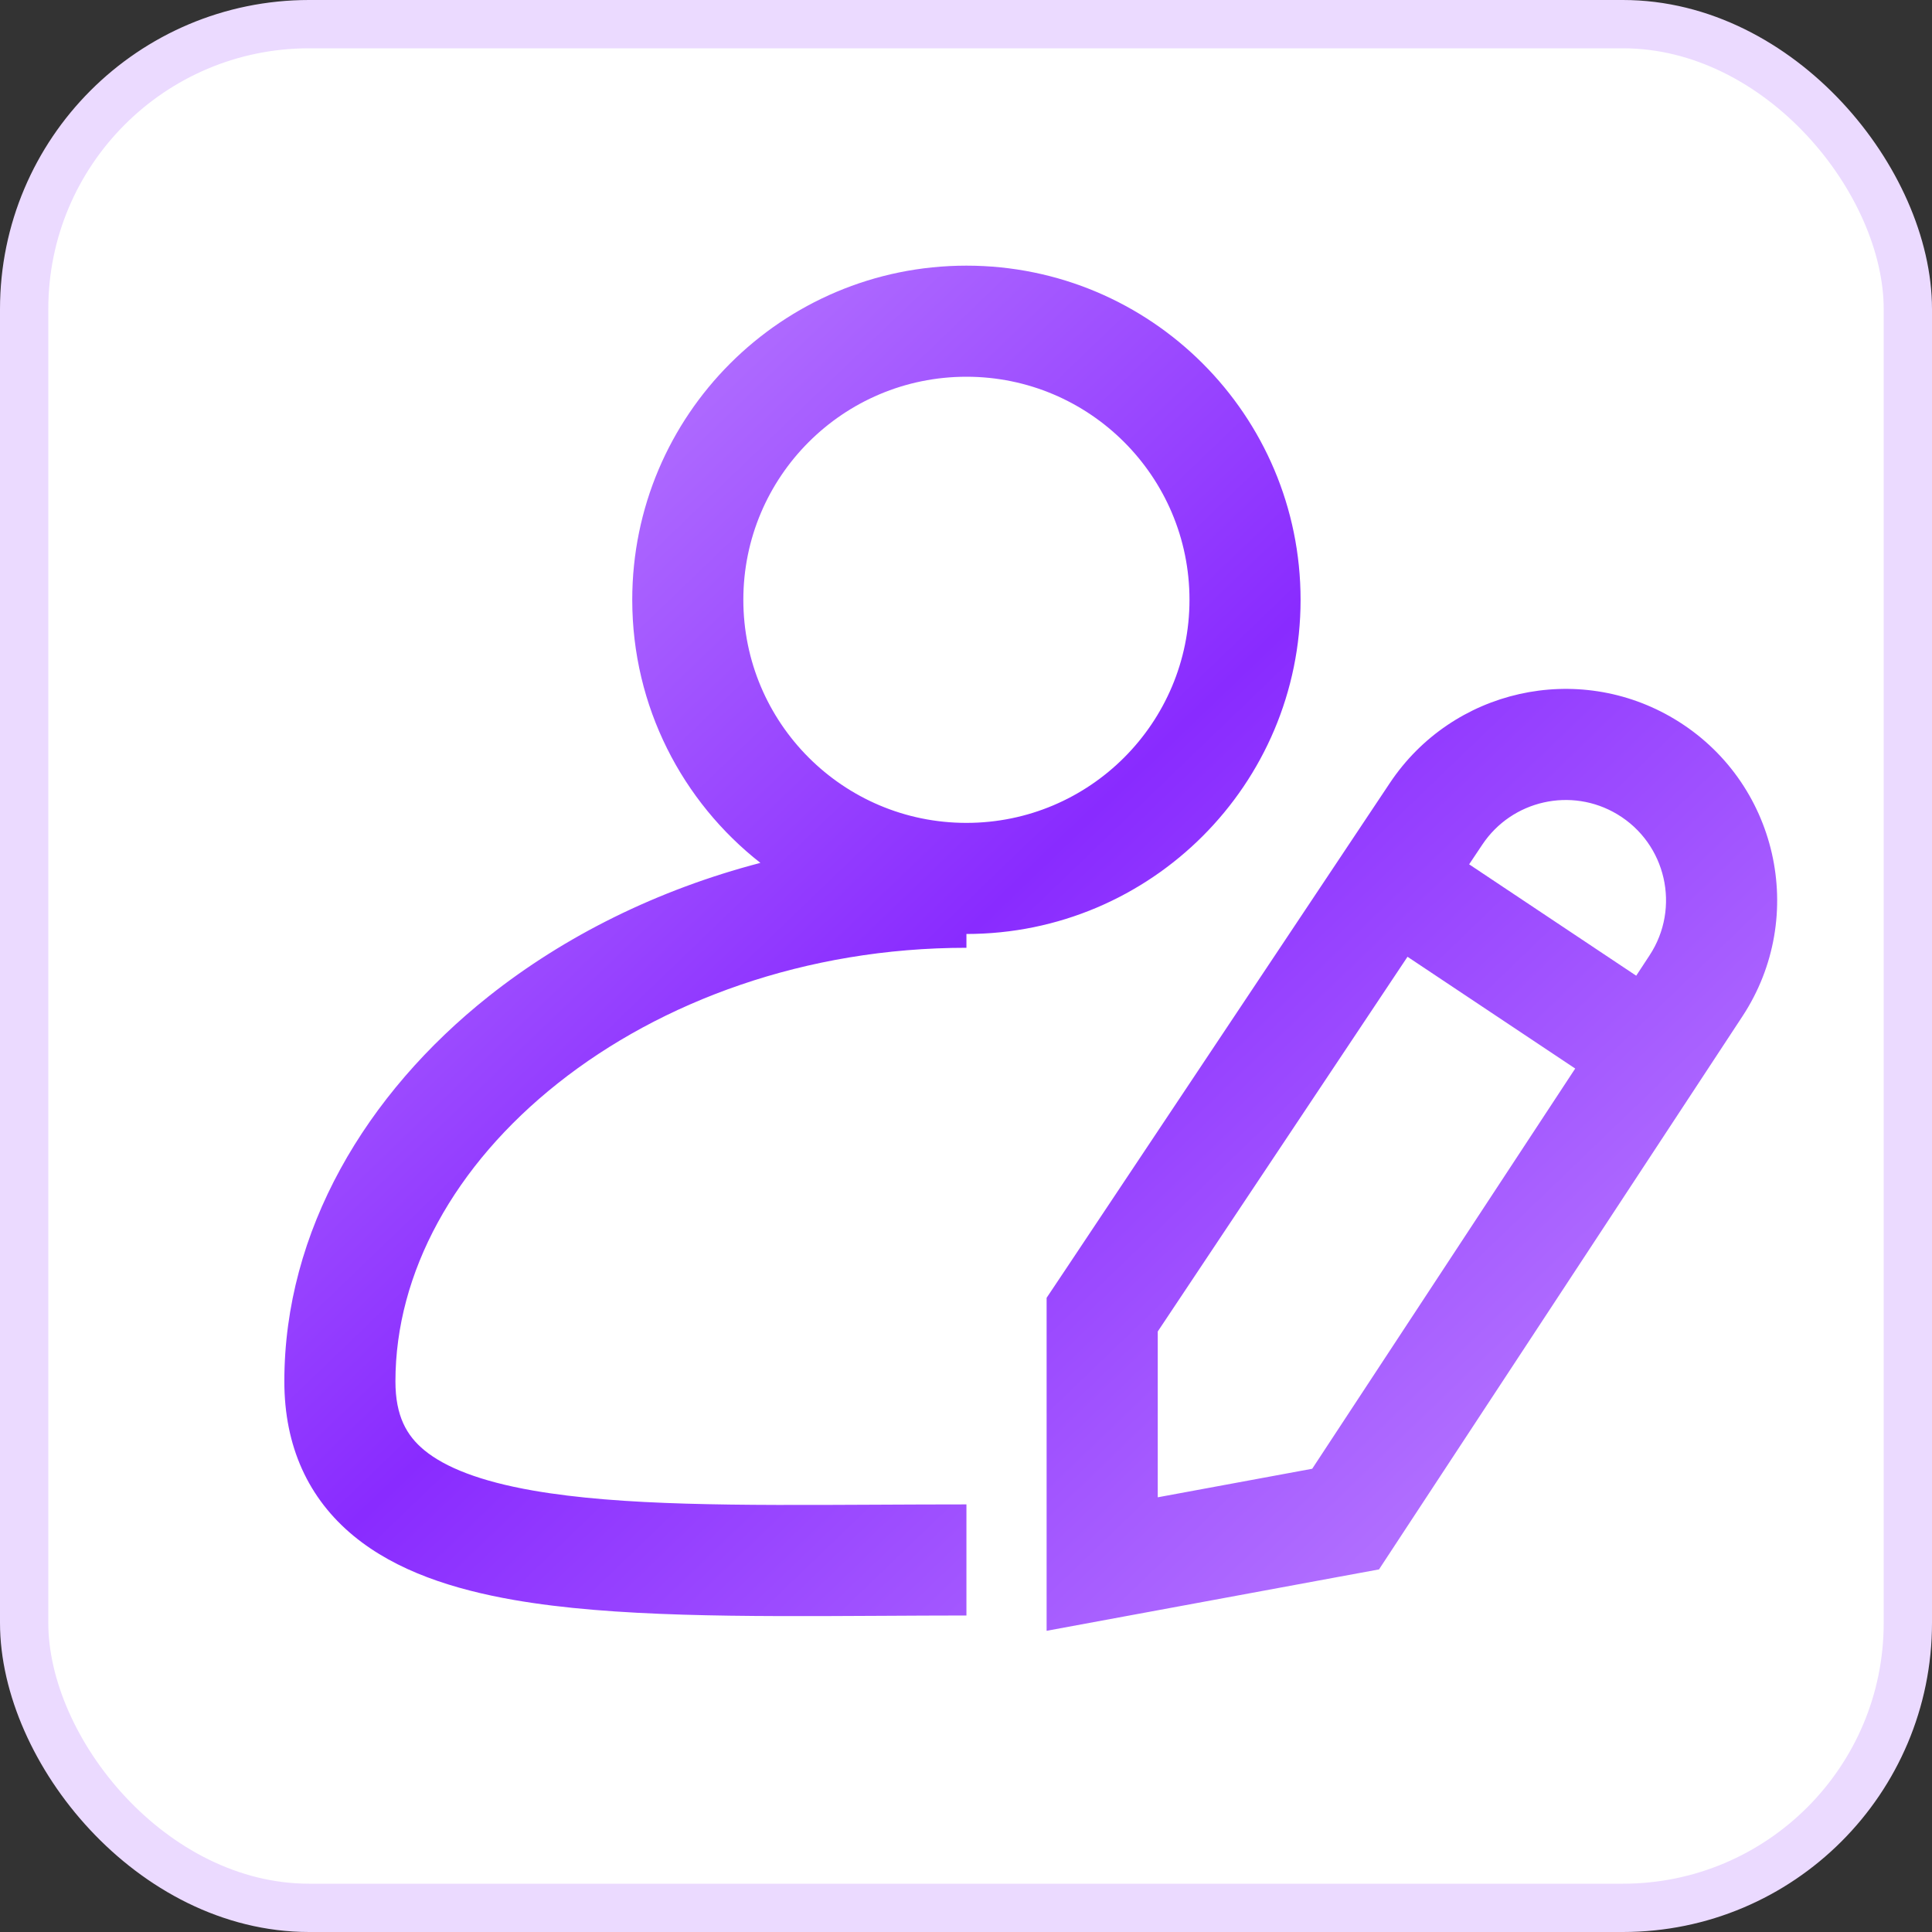
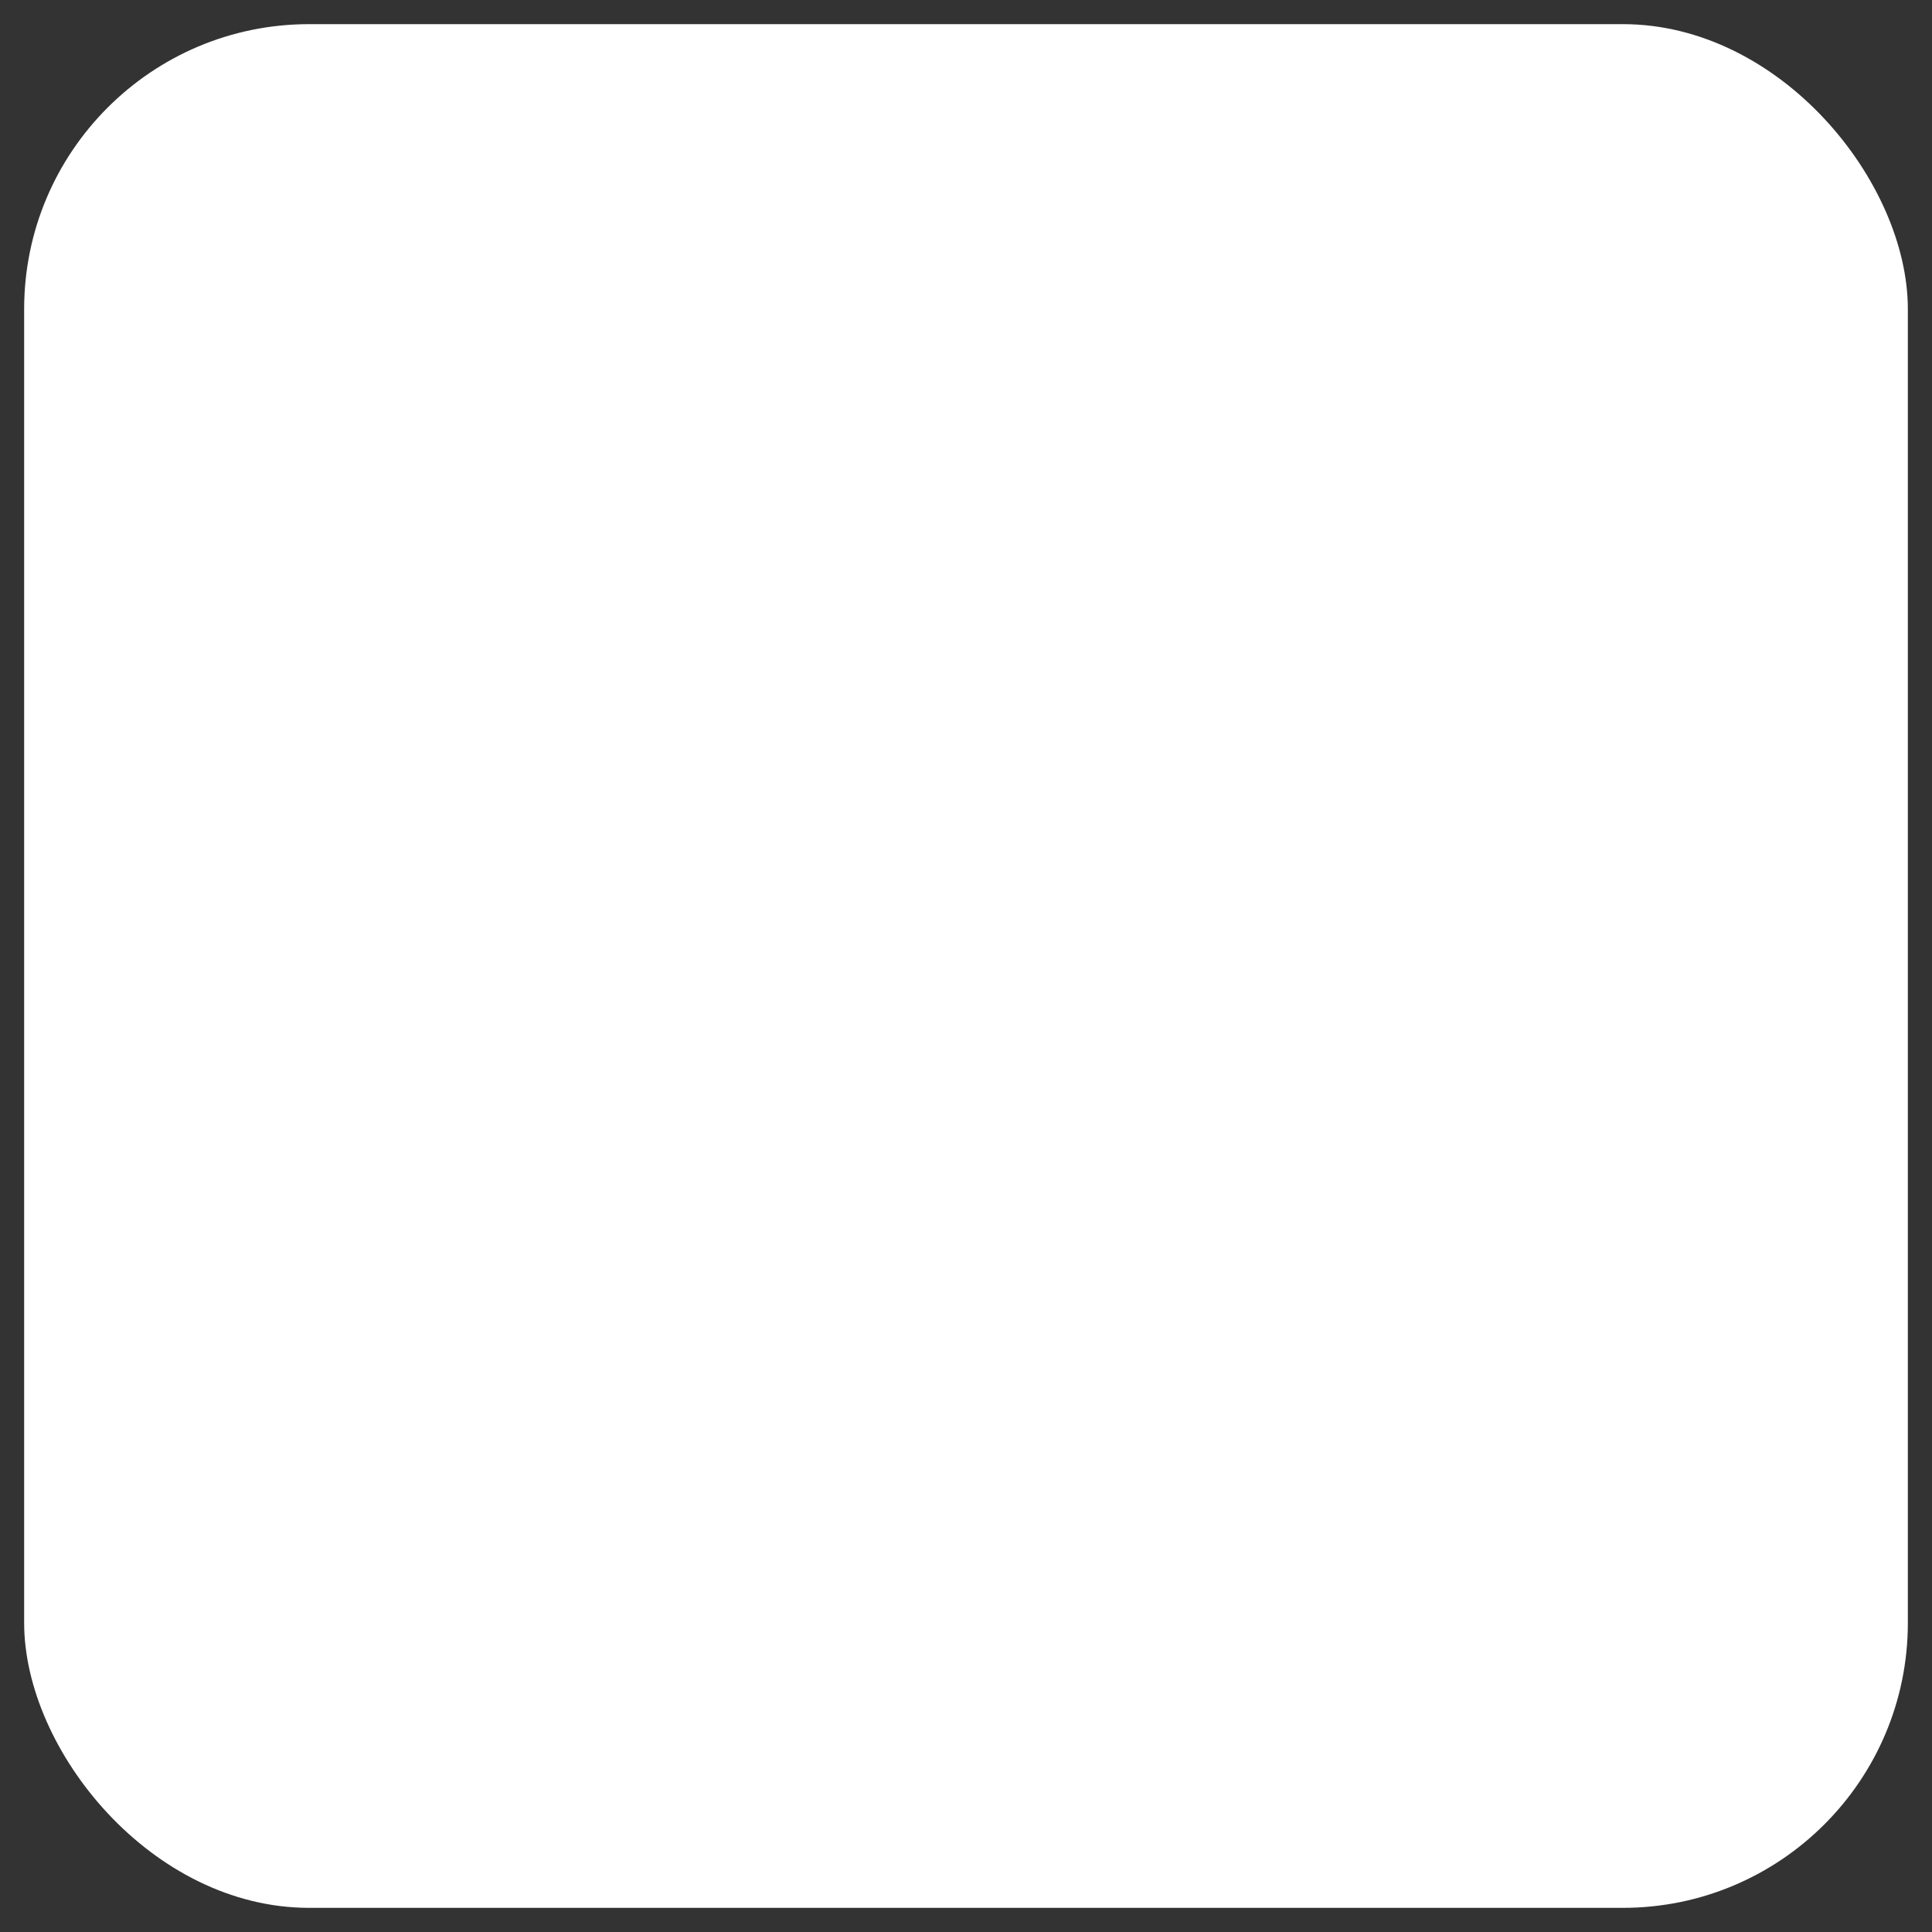
<svg xmlns="http://www.w3.org/2000/svg" width="40" height="40" viewBox="0 0 40 40" fill="none">
  <rect x="0" y="0" width="40" height="40" fill="#333333" stroke="none" />
  <g id="ç¨æ·åé¦">
    <rect x="0.5" y="0.5" width="39" height="39" rx="5.9" fill="white" />
-     <rect x="0.5" y="0.5" width="39" height="39" rx="5.9" stroke="#EBDAFF" />
-     <path id="Union" fill-rule="evenodd" clip-rule="evenodd" d="M24.627 12.418C24.627 14.969 22.559 17.037 20.009 17.037C17.458 17.037 15.39 14.969 15.39 12.418C15.39 9.868 17.458 7.8 20.009 7.8C22.559 7.8 24.627 9.868 24.627 12.418ZM26.927 12.418C26.927 16.239 23.83 19.337 20.009 19.337H20.009V19.623C16.676 19.623 13.688 20.732 11.551 22.427C9.408 24.126 8.187 26.351 8.187 28.6C8.187 29.315 8.418 29.723 8.786 30.026C9.216 30.379 9.935 30.668 11.034 30.86C12.865 31.179 15.287 31.167 18.139 31.153H18.139L18.14 31.153C18.744 31.15 19.368 31.147 20.009 31.147V33.447C19.413 33.447 18.82 33.451 18.234 33.454H18.234H18.233L18.231 33.454C15.379 33.469 12.692 33.484 10.638 33.125C9.39 32.907 8.209 32.529 7.326 31.803C6.382 31.027 5.887 29.944 5.887 28.6C5.887 25.487 7.569 22.649 10.121 20.625C11.689 19.381 13.609 18.422 15.743 17.865C14.128 16.599 13.09 14.63 13.09 12.418C13.09 8.597 16.188 5.5 20.009 5.5C23.83 5.5 26.927 8.597 26.927 12.418ZM28.551 32.493L27.585 32.671L24.387 33.262L21.669 33.764L21.669 31V27.567V26.87L22.056 26.291L28.775 16.212C30.071 14.268 32.665 13.685 34.668 14.887C36.802 16.167 37.441 18.965 36.074 21.044L29.09 31.672L28.551 32.493ZM30.417 17.895L30.689 17.488C31.303 16.566 32.535 16.289 33.485 16.859C34.497 17.466 34.8 18.794 34.152 19.78L33.876 20.201L30.417 17.895ZM29.141 19.809L23.97 27.567L23.97 28.661V31L26.27 30.575L27.168 30.409L32.613 22.123L29.141 19.809Z" fill="url(#paint0_linear_10_169545)" />
  </g>
  <defs>
    <linearGradient id="paint0_linear_10_169545" x1="11.999" y1="9.038" x2="31.721" y2="29.549" gradientUnits="userSpaceOnUse">
      <stop stop-color="#B16FFF" />
      <stop offset="0.456" stop-color="#892BFF" />
      <stop offset="1" stop-color="#B16FFF" />
    </linearGradient>
  </defs>
</svg>